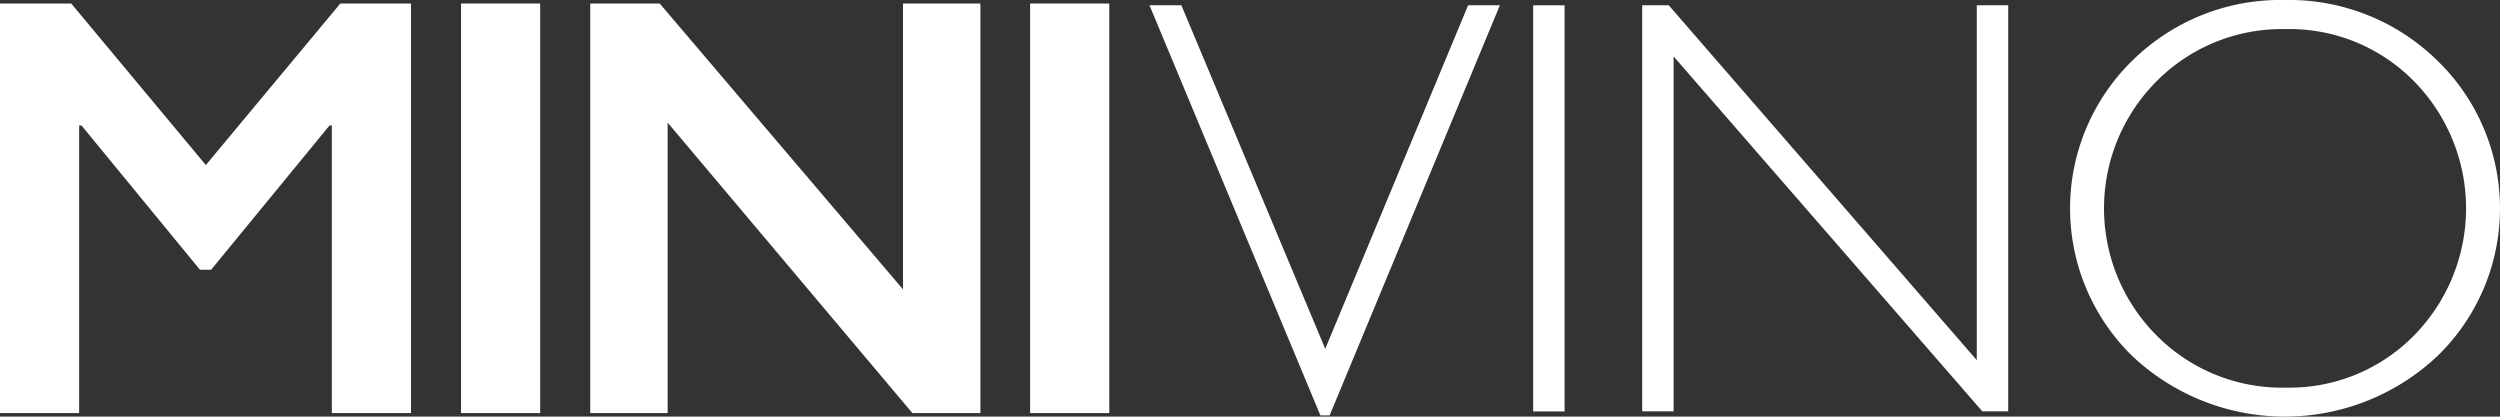
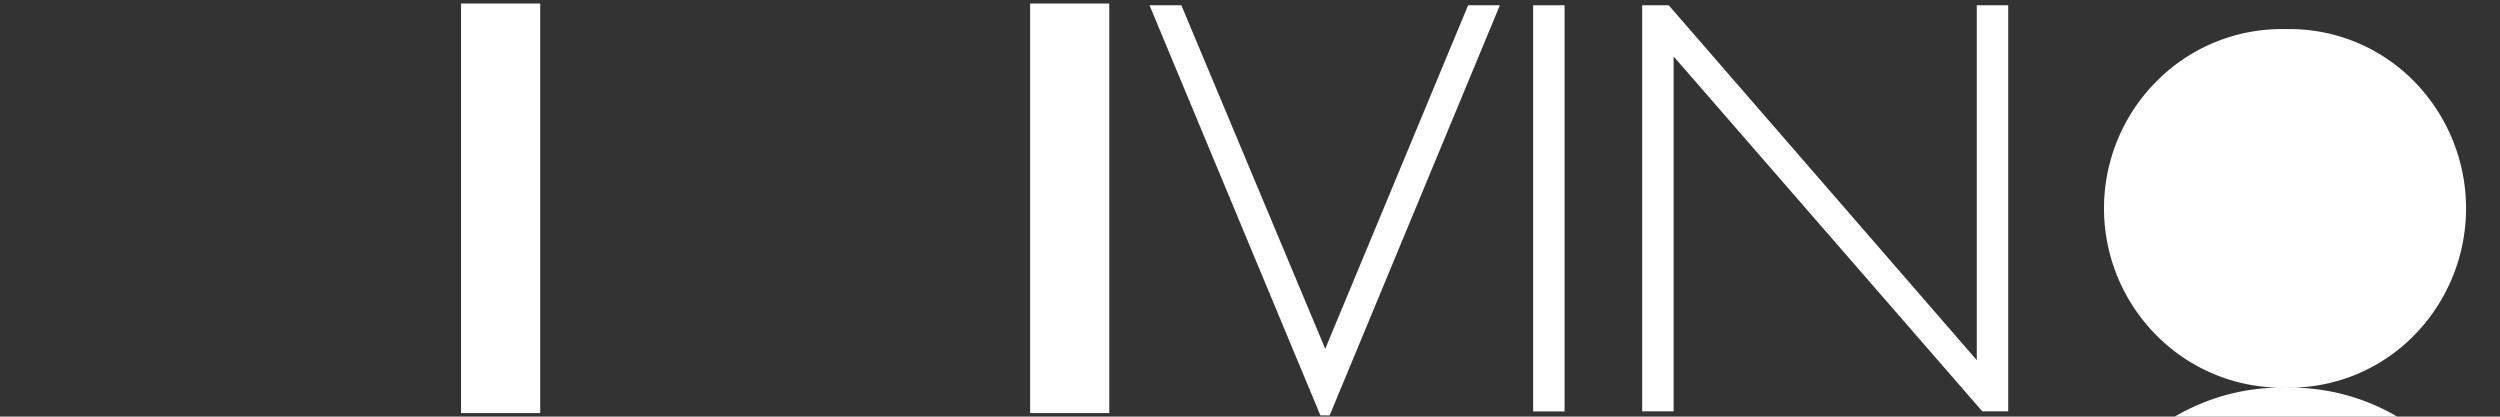
<svg xmlns="http://www.w3.org/2000/svg" id="Layer_1" data-name="Layer 1" viewBox="0 0 226.77 37.79">
  <rect x="0" y="0" width="226.77" height="37.79" fill="#333333" stroke="none" />
  <defs>
    <style>.cls-1{fill:#fff;}</style>
  </defs>
  <title>MiniVino_Logo_WO</title>
  <polygon class="cls-1" points="136.05 0.48 120.61 37.68 119.77 37.68 104.27 0.48 107.16 0.48 120.21 31.64 133.17 0.48 136.05 0.48" />
  <rect class="cls-1" x="139.07" y="0.48" width="2.85" height="36.84" />
  <polygon class="cls-1" points="182.16 0.48 182.16 37.31 179.81 37.31 151.81 5.12 151.81 37.31 148.96 37.31 148.96 0.48 151.37 0.48 179.31 32.67 179.31 0.48 182.16 0.48" />
-   <polygon class="cls-1" points="6.46 0.32 18.67 14.97 30.87 0.32 37.28 0.32 37.28 37.47 30.1 37.47 30.1 11.38 29.89 11.38 19.15 24.47 18.14 24.47 7.39 11.38 7.18 11.38 7.18 37.47 0 37.47 0 0.32 6.46 0.32" />
  <rect class="cls-1" x="41.82" y="0.32" width="7.18" height="37.15" />
-   <polygon class="cls-1" points="59.84 0.32 81.91 26.25 81.91 0.32 88.93 0.32 88.93 37.47 82.76 37.47 60.56 11.12 60.56 37.47 53.54 37.47 53.54 0.32 59.84 0.32" />
  <rect class="cls-1" x="93.44" y="0.32" width="7.18" height="37.15" />
-   <path class="cls-1" d="M514.6,313.81a15.82,15.82,0,0,0,11.61-4.71,16.44,16.44,0,0,0,0-23.1,15.82,15.82,0,0,0-11.61-4.71A16,16,0,0,0,502.9,286a16.32,16.32,0,0,0,0,23.1,16,16,0,0,0,11.7,4.71m-.11-35.16a19.21,19.21,0,0,1,13.86,5.5,18.65,18.65,0,0,1,0,26.8,20.18,20.18,0,0,1-27.67,0,18.72,18.72,0,0,1,0-26.8,19.12,19.12,0,0,1,13.81-5.5" transform="translate(-307.26 -278.65)" />
+   <path class="cls-1" d="M514.6,313.81a15.82,15.82,0,0,0,11.61-4.71,16.44,16.44,0,0,0,0-23.1,15.82,15.82,0,0,0-11.61-4.71A16,16,0,0,0,502.9,286a16.32,16.32,0,0,0,0,23.1,16,16,0,0,0,11.7,4.71a19.21,19.21,0,0,1,13.86,5.5,18.65,18.65,0,0,1,0,26.8,20.18,20.18,0,0,1-27.67,0,18.72,18.72,0,0,1,0-26.8,19.12,19.12,0,0,1,13.81-5.5" transform="translate(-307.26 -278.65)" />
</svg>